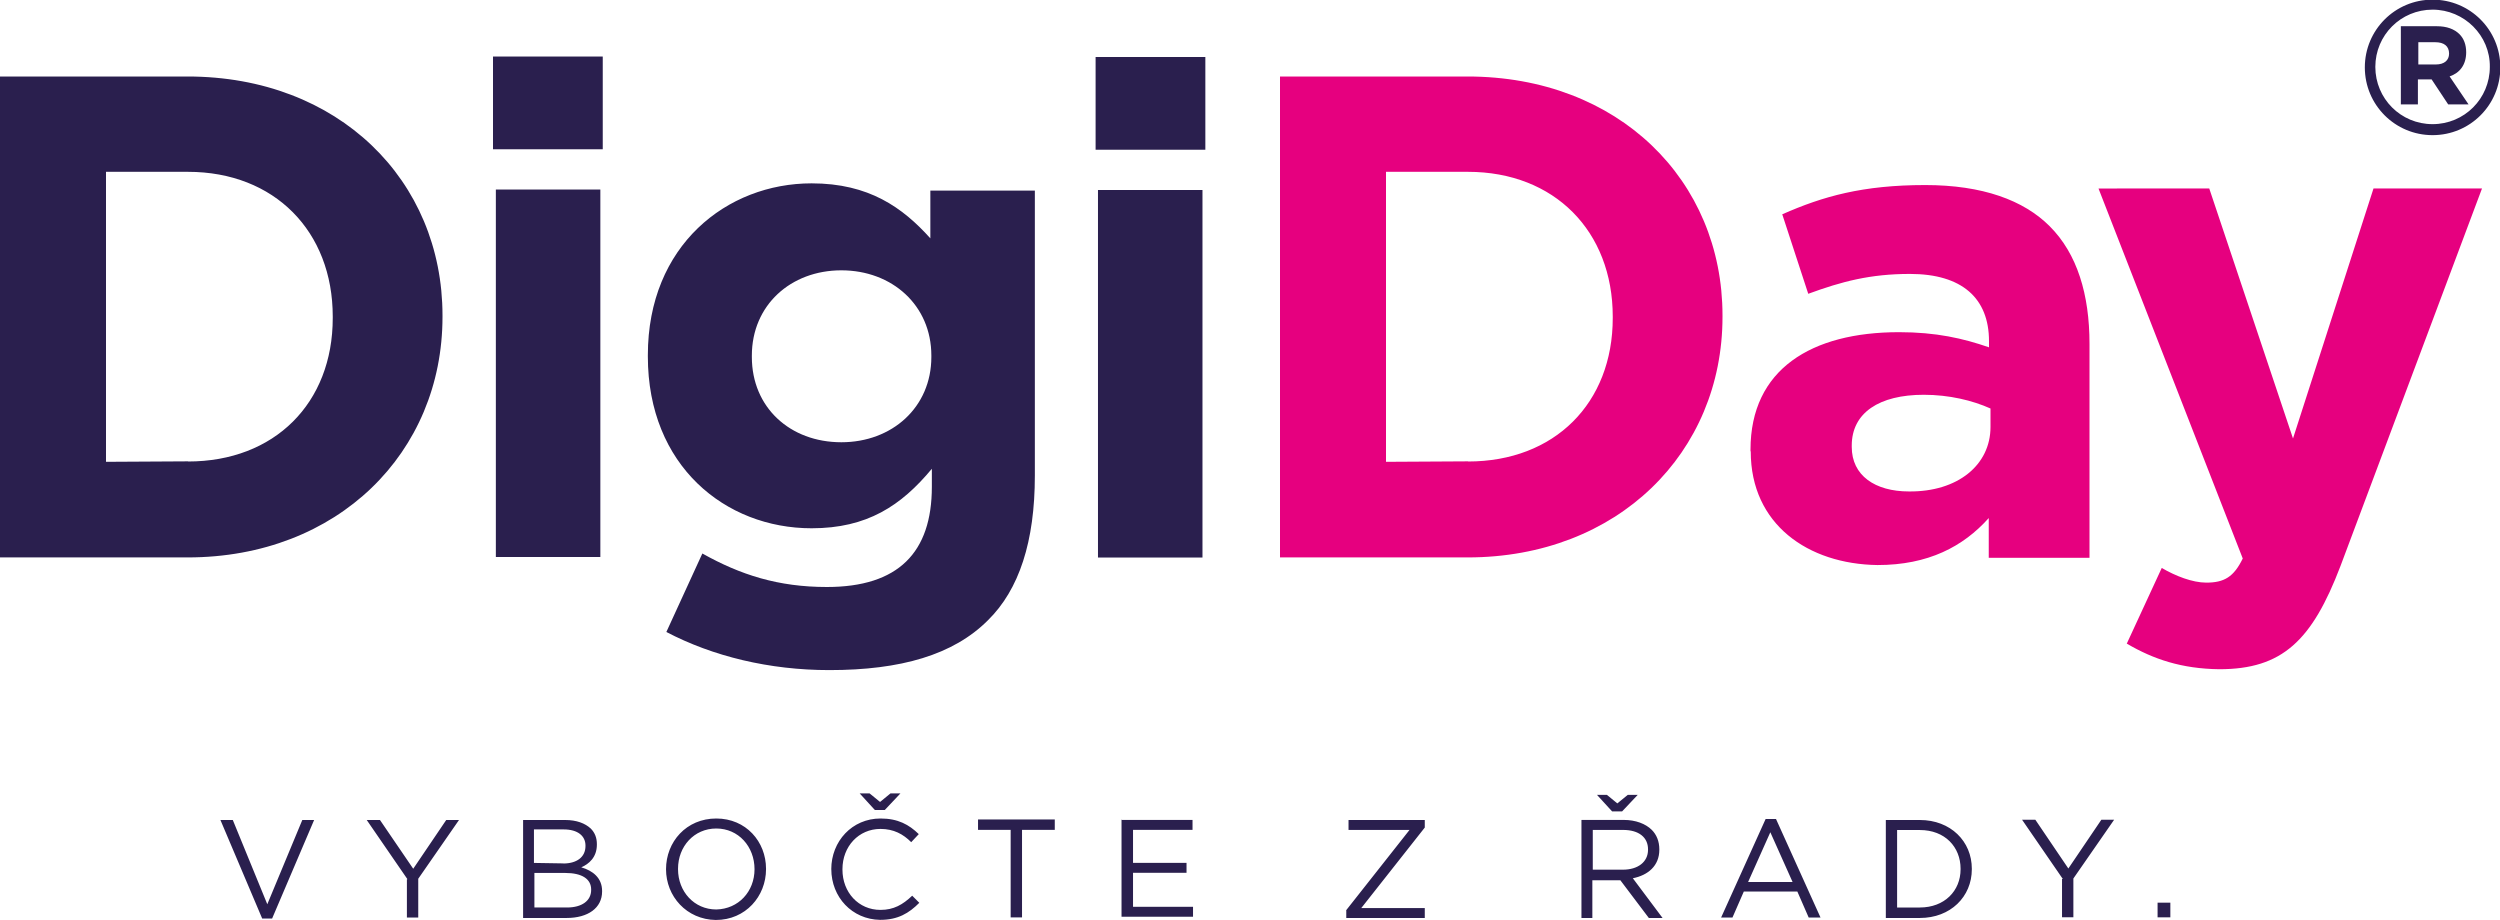
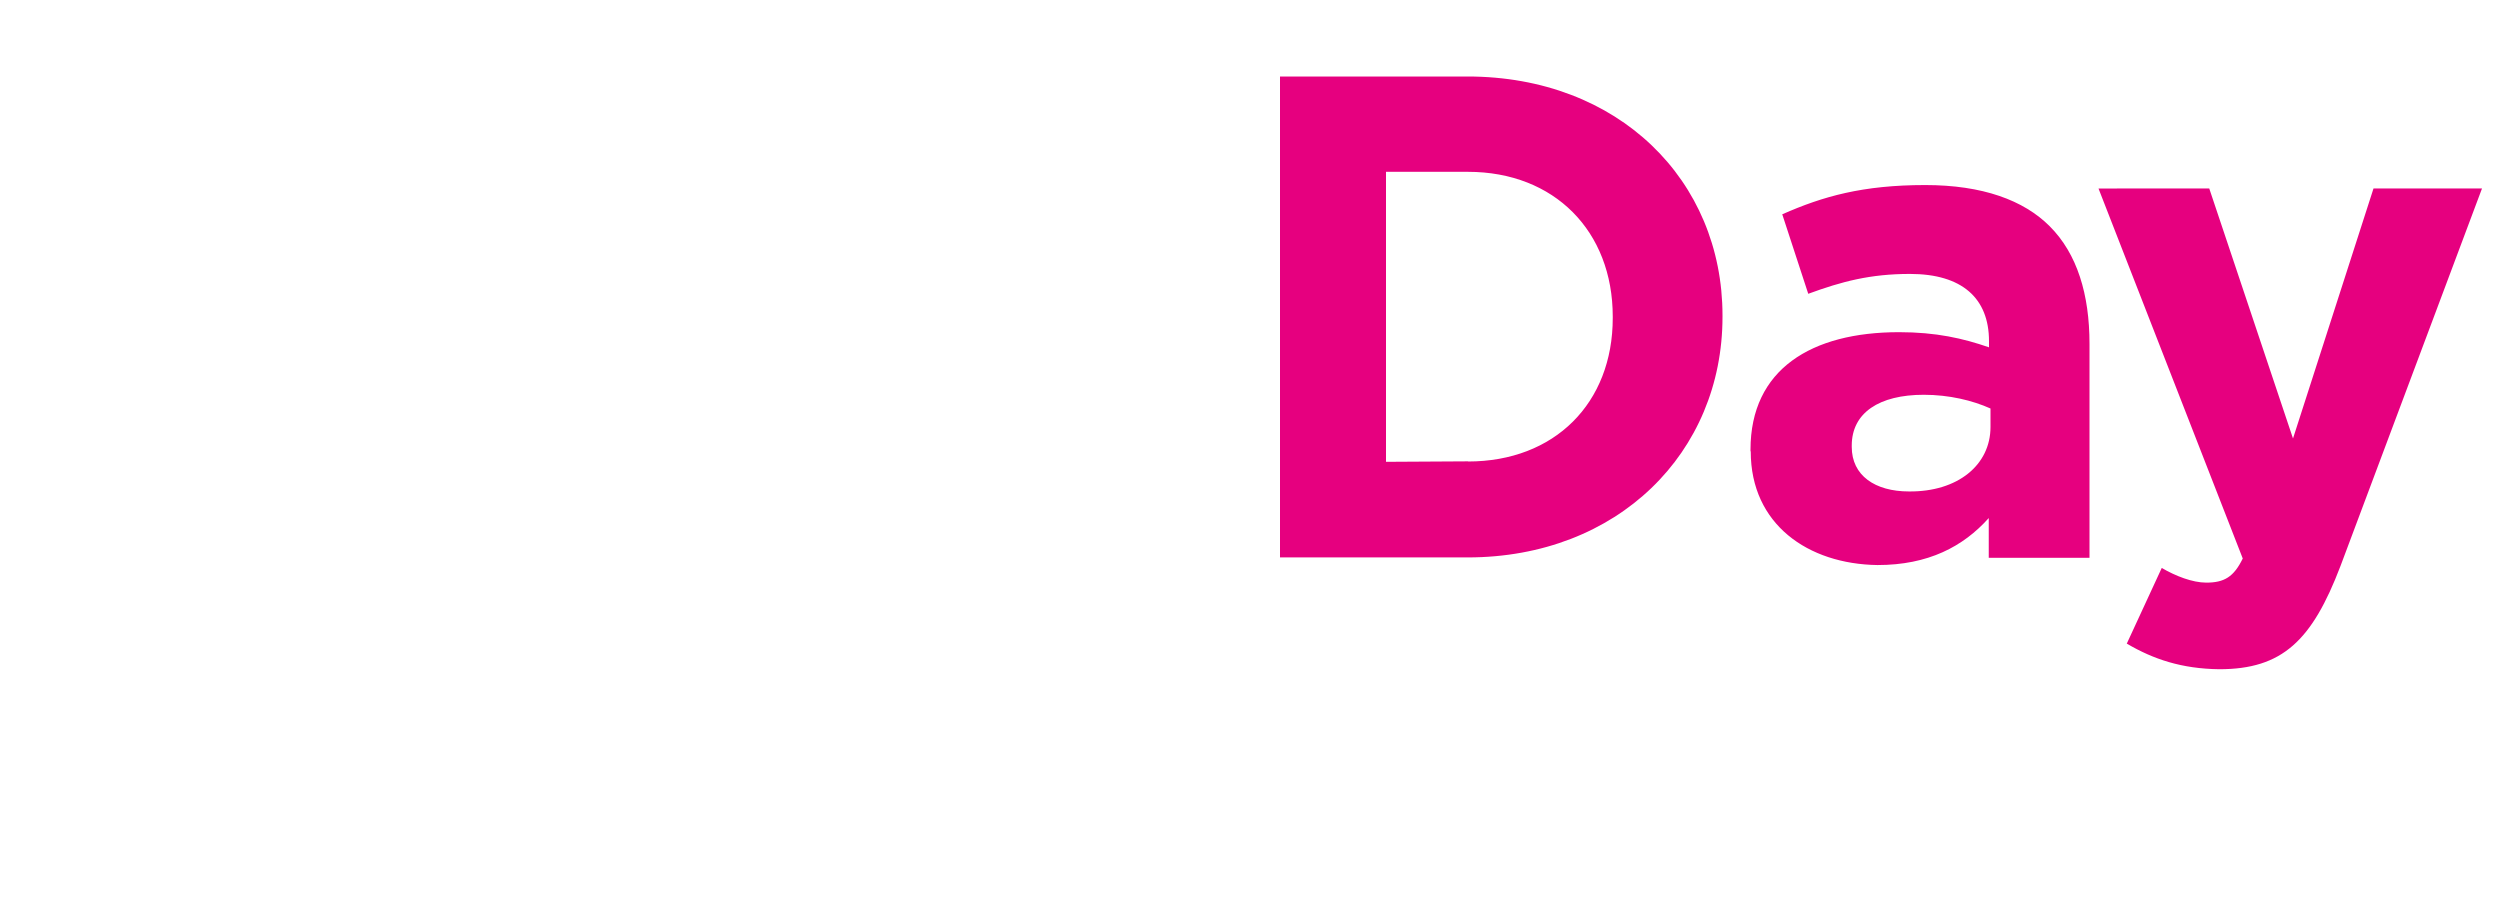
<svg xmlns="http://www.w3.org/2000/svg" width="1e3px" height="368px" viewBox="0 0 1e3 368">
-   <path d="m0 30.6h75c60.4 0 102 41.5 102 95.6v.57c0 54.2-41.8 96.2-102 96.2h-75v-192zm75.2 154c34.6 0 57.9-23.3 57.9-57.4v-.57c0-34.1-23.3-57.9-57.9-57.9h-32.8v116l32.8-.19zm122-162h43.9v37.1h-43.9v-37.1zm1.14 53.2h41.8v147h-41.8v-147zm68.2 177 14.4-31.4c15.2 8.52 30.3 13.4 49.8 13.4 28.6 0 42-13.8 42-40.1v-7.19c-12.3 14.8-25.9 23.8-48.1 23.8-34.5 0-65.5-25-65.5-68.7v-.57c0-43.9 31.6-68.7 65.5-68.7 22.9 0 36.4 9.65 47.5 22v-19.1h41.8v114c0 26.3-6.25 45.6-18.8 57.9-13.8 13.8-34.8 19.9-63.4 19.9-24 0-46.6-5.49-65.3-15.3zm106-110v-.57c0-20.1-15.7-34.1-36-34.1s-35.8 14-35.8 34.1v.57c0 20.2 15.3 34.1 35.8 34.1 20.3 0 36-14 36-34.1zm65.7-120h43.9v37.1h-43.9v-37.1zm.95 53.2h41.8v147h-41.8v-147zm-351 252h4.93l13.8 33.7 14-33.7h4.73l-16.8 39.4h-3.98l-16.7-39.4zm74.8 23.7-16.3-23.7h5.3l13.3 19.5 13.2-19.5h5.11l-16.3 23.5v15.5h-4.54v-15.3h.19zm46.4-23.7h16.7c4.54 0 7.95 1.33 10.2 3.41 1.71 1.7 2.46 3.79 2.46 6.25v.19c0 5.11-3.21 7.76-6.24 9.08 4.54 1.33 8.33 4.17 8.33 9.47v.19c0 6.63-5.68 10.6-14.2 10.6h-17.4v-39.2h.19zm15.9 17.4c5.3 0 8.9-2.46 8.9-7v-.19c0-3.79-3.03-6.44-8.71-6.44h-11.9v13.4l11.7.19zm1.52 17.6c5.87 0 9.65-2.65 9.65-7.01v-.19c0-4.16-3.59-6.62-10.4-6.62h-12.3v13.8h13.1zm39.6-15.3c0-11 8.14-20.3 20.1-20.3 11.9 0 19.9 9.28 19.9 20.1v.19c0 10.8-8.14 20.3-20.1 20.3-11.7-.19-19.9-9.47-19.9-20.3zm35.4 0c0-9.09-6.44-16.3-15.3-16.3-8.89 0-15.3 7.19-15.3 16.1v.19c0 8.9 6.44 16.1 15.3 16.1 8.9-.19 15.3-7.19 15.3-16.1zm30.7 0c0-11.2 8.33-20.3 19.7-20.3 7 0 11.4 2.46 15.3 6.25l-3.03 3.22c-3.21-3.22-7-5.3-12.3-5.3-8.71 0-15.2 7-15.2 16.1v.19c0 9.09 6.44 16.1 15.2 16.1 5.3 0 8.9-2.08 12.7-5.68l2.84 2.84c-4.16 4.17-8.52 6.82-15.7 6.82-11.2-.19-19.5-9.09-19.5-20.3zm21.4-23.7h-3.97l-6.06-6.63h3.97l4.17 3.41 4.16-3.41h3.98l-6.25 6.63zm50.4 7.95h-13.1v-4.17h30.7v4.17h-13.1v35h-4.55v-35zm44.5-3.98h28.2v3.98h-23.8v13.2h21.4v3.98h-21.4v13.6h24v3.97h-28.6v-38.8h.19zm89.6 36.2 25.4-32.2h-24.4v-3.98h30.5v3.03l-25.4 32.2h25.4v3.97h-31.4v-3.03zm94.3-36.2h16.8c4.74 0 8.71 1.52 11.2 3.98 1.89 1.89 3.02 4.54 3.02 7.76v.19c0 6.44-4.54 10.2-10.6 11.4l11.9 15.9h-5.49l-11.4-15.1h-11.2v15.1h-4.36v-39.2zm16.5 19.9c5.87 0 10-3.03 10-7.95v-.19c0-4.73-3.6-7.76-10-7.76h-12.1v15.9h12.1zm-.38-23.3h-3.98l-6.06-6.62h3.98l4.16 3.41 4.17-3.41h3.98l-6.25 6.62zm57.4 3.03h4.17l17.8 39.4h-4.73l-4.54-10.4h-21.4l-4.54 10.4h-4.54l17.8-39.4zm10.8 25.2-8.9-19.9-8.89 19.9h17.8zm37.3-24.8h13.6c12.3 0 20.8 8.52 20.8 19.5v.19c0 11-8.52 19.5-20.8 19.5h-13.6v-39.2zm13.6 35c9.85 0 16.3-6.63 16.3-15.3v-.19c0-8.71-6.24-15.5-16.3-15.5h-9.09v31h9.09zm57.2-11.4-16.3-23.7h5.31l13.2 19.5 13.2-19.5h5.11l-16.3 23.5v15.5h-4.54v-15.3h.19zm37.9 9.46h5.11v5.87h-5.11v-5.87zm110-307c-15 0-27.1-12.1-27.1-27.1 0-15 12.1-27.1 27.1-27.1 15 0 27.1 12.1 27.1 27.1 0 15-12.1 27.1-27.1 27.1zm0-50.2c-12.7 0-22.9 10.2-22.9 22.9 0 12.7 10.2 22.9 22.9 22.9 12.7 0 22.9-10.2 22.9-22.9.18-12.5-10.2-22.9-22.9-22.9zm-12.7 6.63h14.4c3.98 0 7.01 1.13 9.09 3.22 1.7 1.7 2.65 4.16 2.65 7.19 0 5.11-2.65 8.33-6.63 9.66l7.58 11.2h-8.15l-6.62-10h-5.49v10h-6.82v-31.2zm14 15.3c3.41 0 5.3-1.7 5.3-4.35 0-3.03-2.08-4.55-5.49-4.55h-6.81v8.9h7z" fill="#2A1F4E" />
  <path d="m512 30.6h75c60.4 0 102 41.5 102 95.6v.57c0 54.2-41.8 96.2-102 96.2h-75v-192zm75.2 154c34.6 0 57.9-23.3 57.9-57.4v-.57c0-34.1-23.3-57.9-57.9-57.9h-32.8v116l32.8-.19zm113-4.16v-.57c0-32.2 24.4-47 59.4-47 14.8 0 25.6 2.46 36 6.06v-2.46c0-17.2-10.8-26.9-31.6-26.9-15.9 0-27.3 3.03-40.7 7.95l-10.4-31.8c16.3-7.2 32.2-11.7 57.2-11.7 22.9 0 39.4 6.06 49.8 16.5 11 11 15.9 27.3 15.9 47v85.6h-40.3v-15.9c-10.2 11.4-24.2 18.8-44.5 18.8-27.8-.38-50.7-16.3-50.7-45.4zm96-9.66v-7.38c-7.19-3.22-16.5-5.49-26.7-5.49-17.8 0-28.8 7.19-28.8 20.3v.57c0 11.4 9.28 17.8 22.9 17.8 19.5.19 32.6-10.6 32.6-25.8zm54.5 86.7 14-30.3c5.49 3.22 12.3 5.87 17.8 5.87 7.2 0 11-2.27 14.6-9.65l-57.7-148 44.3-.01 33.5 100 32.2-100h43.4l-56.6 151c-11.4 29.9-23.3 41.3-48.5 41.3-15-.19-26.3-3.98-36.9-10.2z" fill="#E6007F" />
</svg>